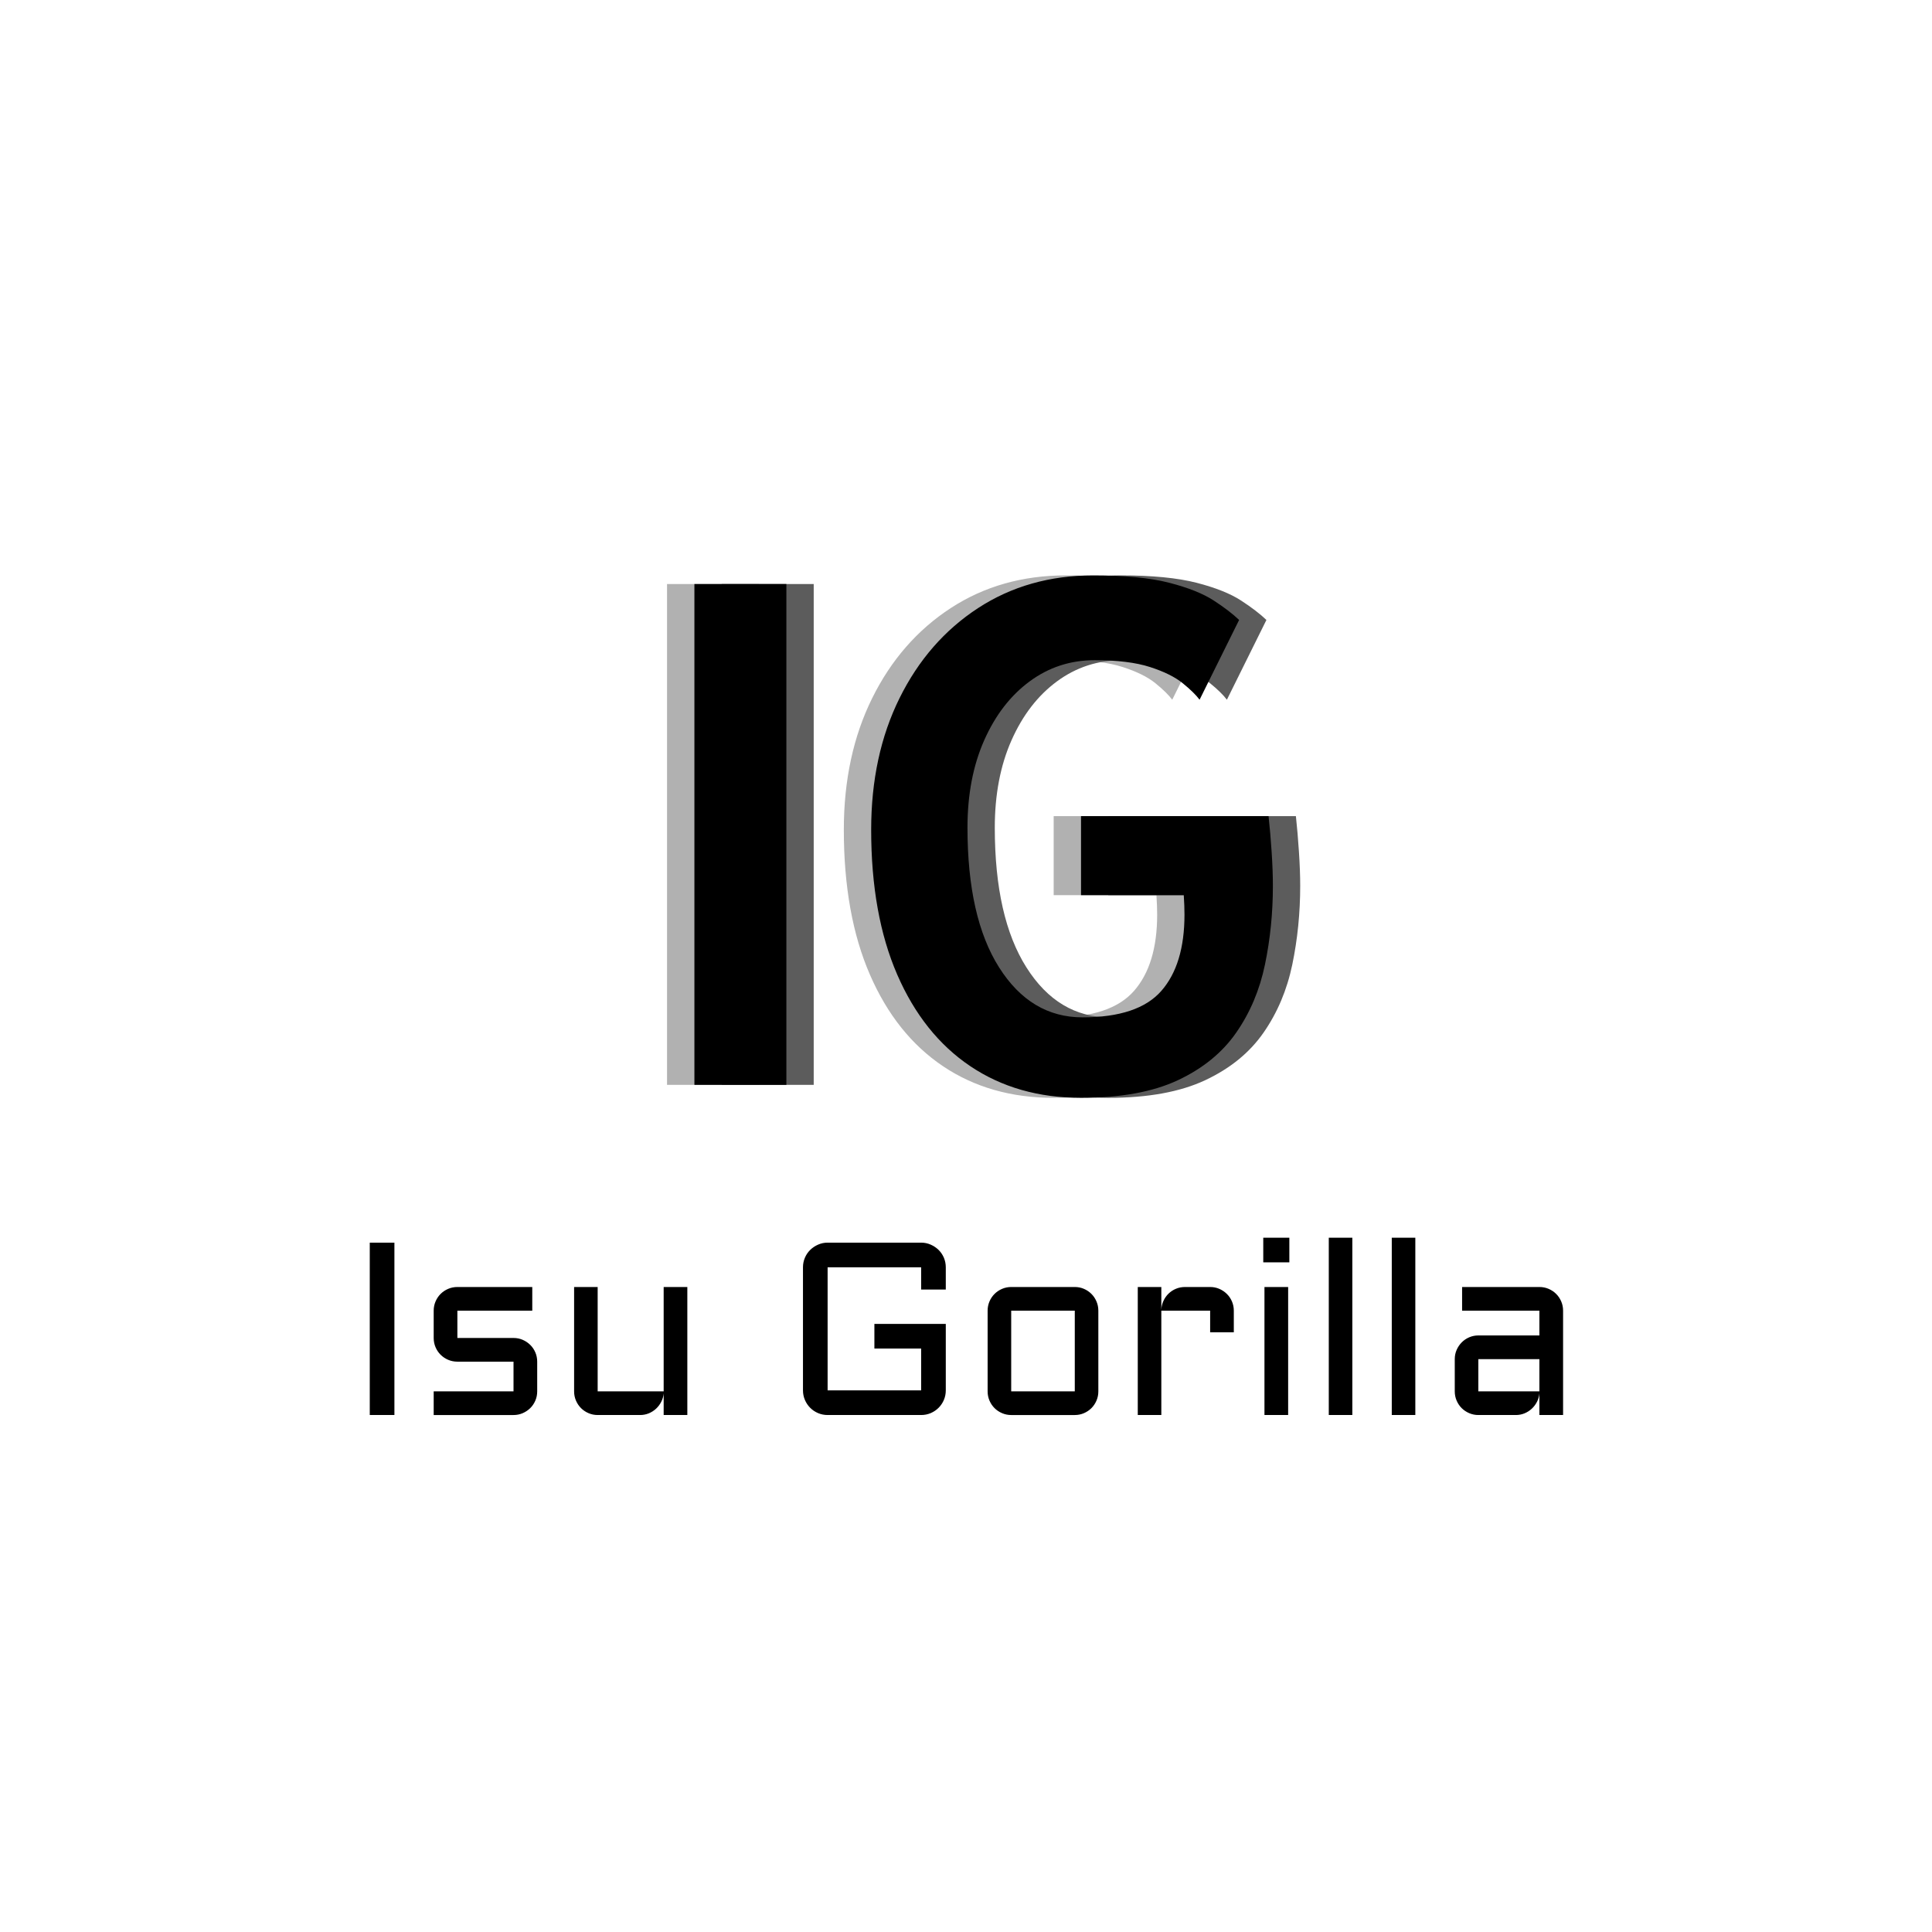
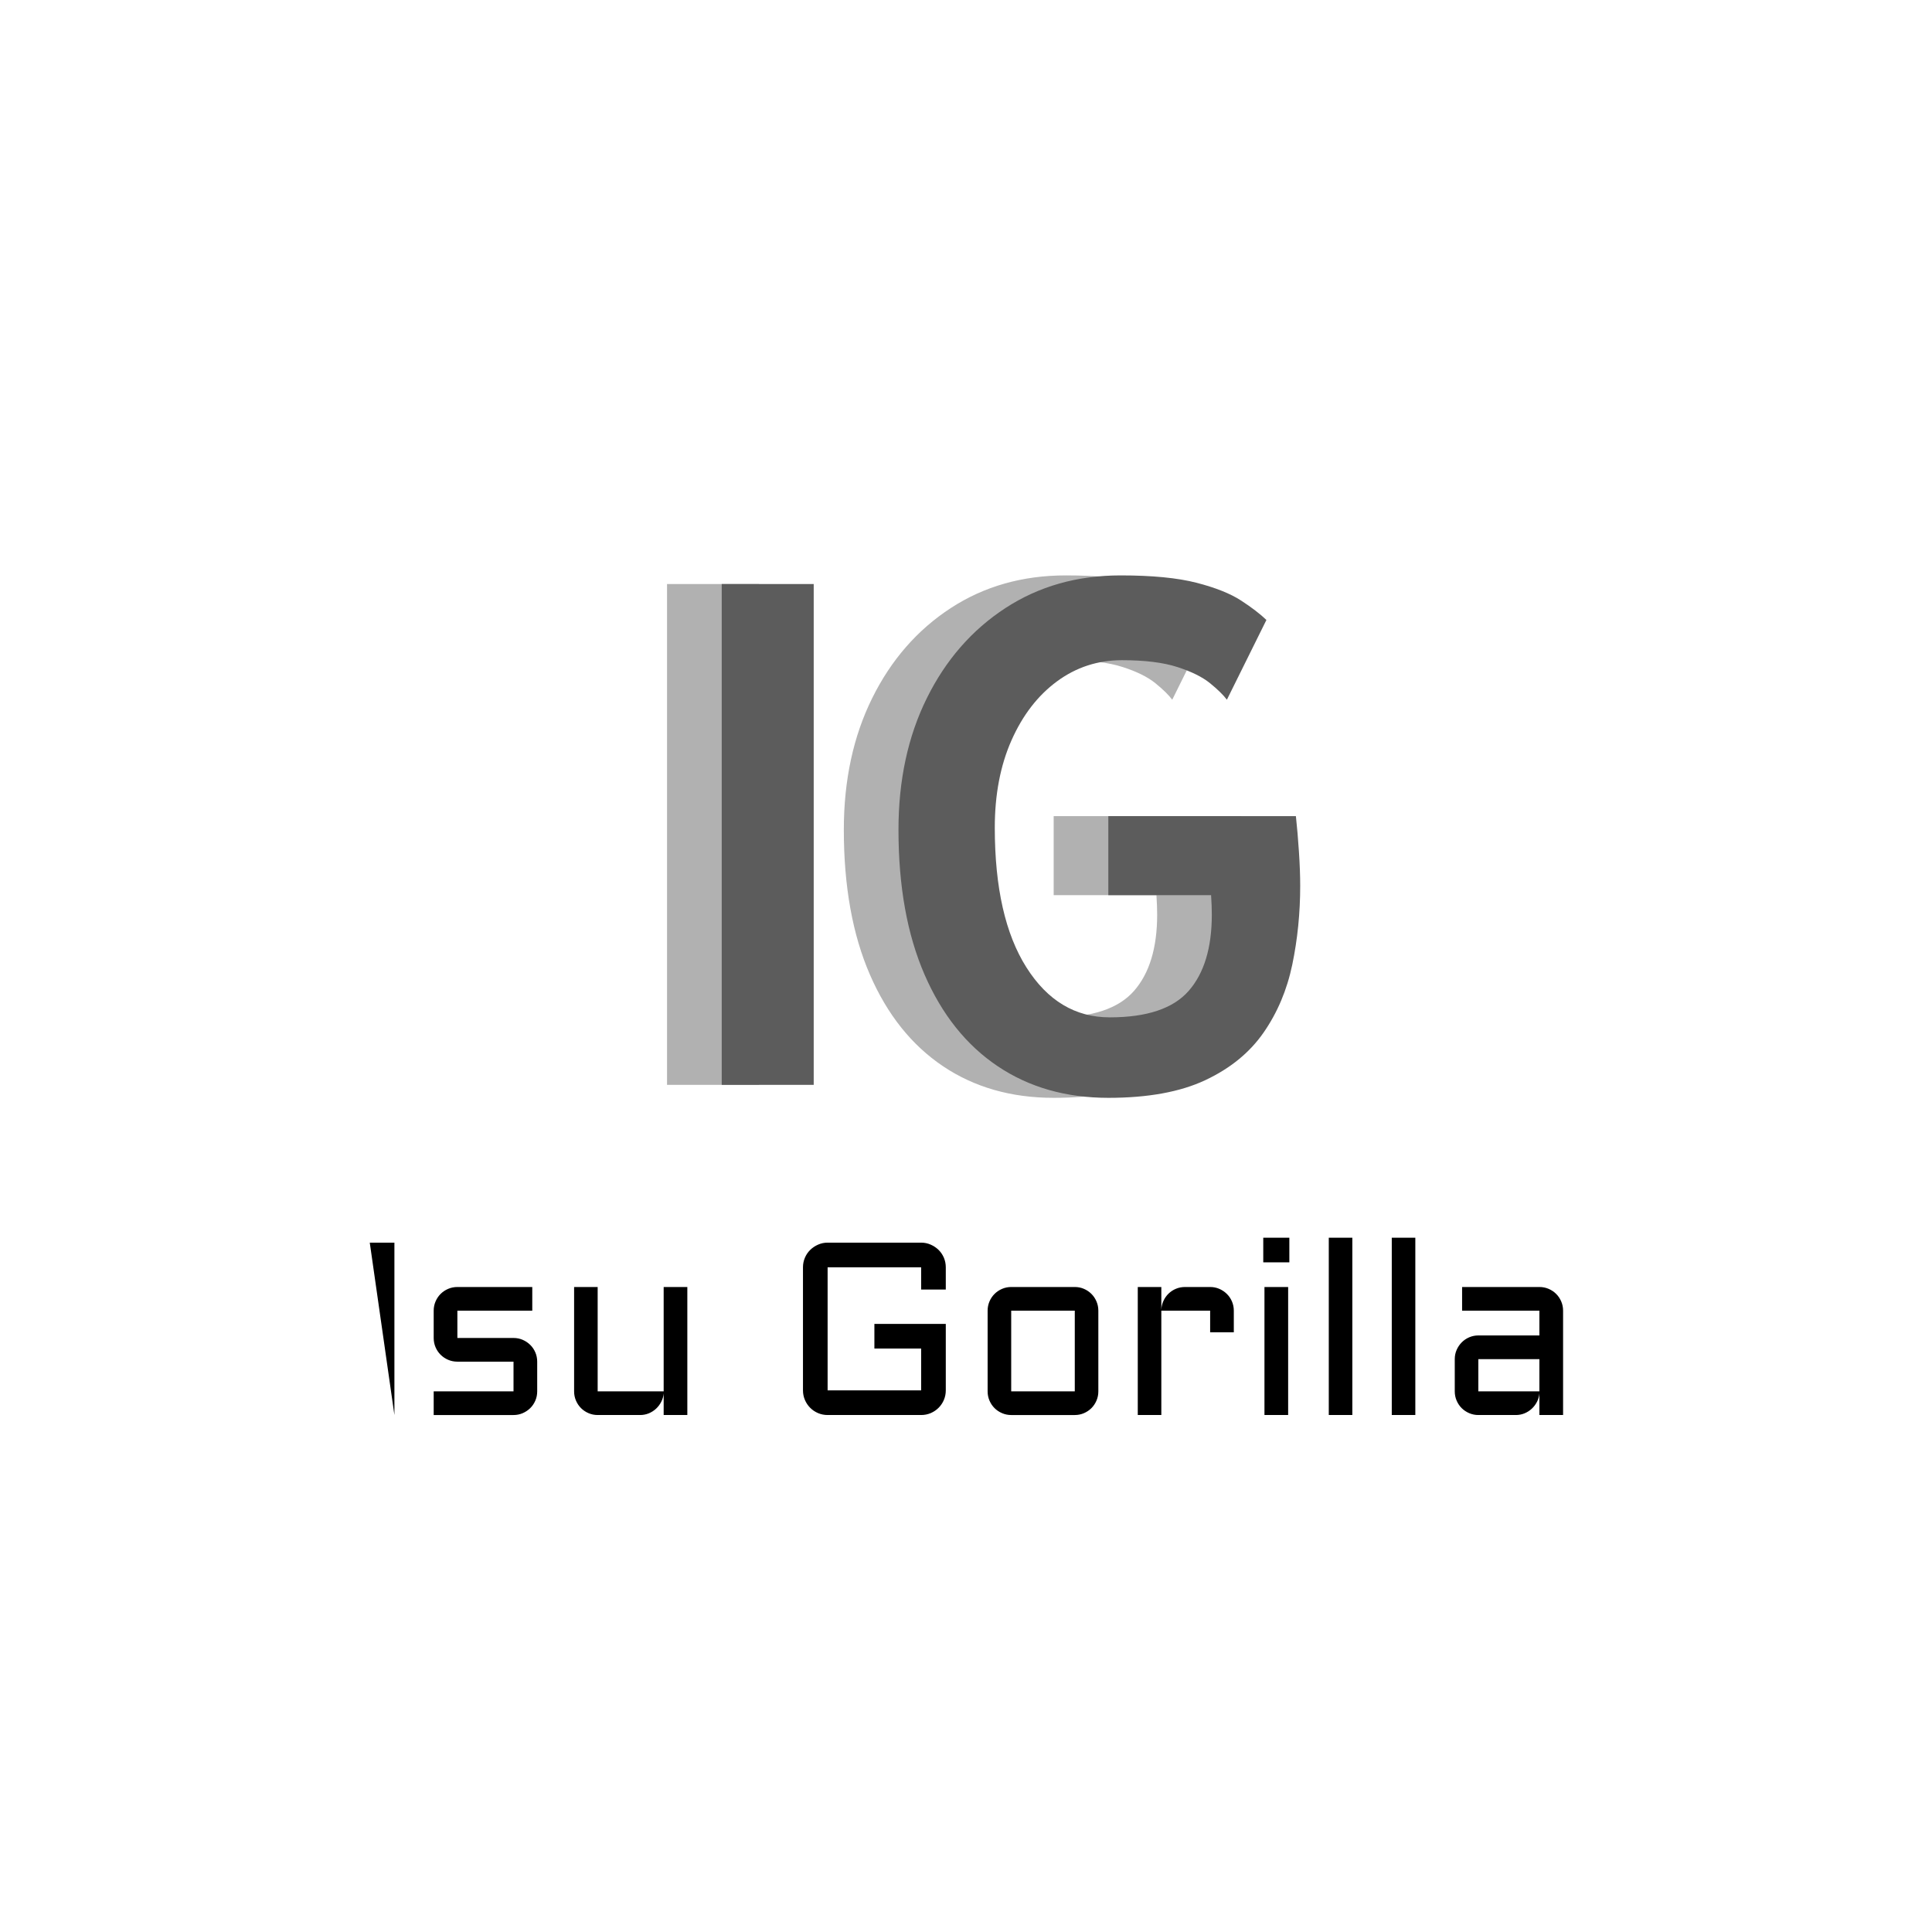
<svg xmlns="http://www.w3.org/2000/svg" viewBox="0 0 1500 1500" data-sanitized-data-version="1" data-version="1" data-sanitized-data-id="lg_5G1YfevIzAt72ZZtYk" data-id="lg_5G1YfevIzAt72ZZtYk" height="1500" width="1500" xml:space="preserve">
-   <path d="M0 0h1500v1500H0z" stroke="transparent" fill="#fff" />
  <g data-sanitized-data-padding="20" data-padding="20">
    <g transform="translate(-571.429 -574.554)scale(1.722)">
      <rect transform="translate(400.5 568.2)" ry="0" rx="0" fill="none" y="306.36" x="86.907" height="125.43" width="560" />
-       <path d="M498.557 893.925h11.11v77.72h-11.11Zm28.82 67.05h35.99v-13.39h-25.31q-2.22 0-4.17-.84t-3.39-2.28q-1.44-1.43-2.28-3.38-.84-1.96-.84-4.18v-12.3q0-2.22.84-4.17.84-1.96 2.28-3.39 1.44-1.44 3.39-2.28t4.17-.84h33.77v10.68h-33.77v12.3h25.31q2.22 0 4.15.84 1.92.84 3.39 2.28 1.46 1.43 2.3 3.39.84 1.95.84 4.17v13.39q0 2.22-.84 4.17t-2.3 3.39q-1.47 1.43-3.39 2.27-1.93.84-4.15.84h-35.99Zm63.31 0v-47.05h10.62v47.05h29.76v-47.05h10.67v57.72h-10.67v-9.75q-.17 2-1.09 3.79t-2.35 3.12q-1.44 1.33-3.28 2.09-1.85.75-3.91.75h-19.13q-2.17 0-4.12-.84t-3.38-2.27q-1.44-1.44-2.28-3.39t-.84-4.17m103.19-.44v-55.5q0-2.27.87-4.31.87-2.03 2.39-3.52 1.51-1.49 3.55-2.38 2.03-.9 4.3-.9h42.17q2.28 0 4.31.9 2.03.89 3.55 2.38t2.39 3.52q.86 2.04.86 4.31v10.03h-11.11v-10.03h-42.17v55.5h42.17v-18.86h-21.08v-11.11h32.19v29.97q0 2.28-.86 4.31-.87 2.03-2.39 3.55t-3.55 2.39q-2.03.86-4.31.86h-42.17q-2.27 0-4.3-.86-2.04-.87-3.55-2.39-1.52-1.52-2.39-3.55t-.87-4.31m133.17-35.93v36.37q0 2.22-.84 4.17t-2.27 3.39q-1.44 1.43-3.37 2.27-1.92.84-4.14.84h-28.67q-2.17 0-4.12-.84t-3.39-2.27q-1.44-1.44-2.28-3.39t-.84-4.17v-36.37q0-2.22.84-4.17.84-1.96 2.28-3.39 1.44-1.44 3.39-2.28t4.12-.84h28.67q2.22 0 4.14.84 1.93.84 3.37 2.28 1.43 1.43 2.27 3.39.84 1.95.84 4.17m-10.62 0h-28.67v36.37h28.67Zm61.03 0h-22.01v47.04h-10.62v-57.72h10.62v10.19q.11-2.11.98-3.98.86-1.87 2.3-3.25 1.44-1.39 3.33-2.17 1.9-.79 4.07-.79h11.33q2.22 0 4.14.84 1.93.84 3.39 2.28 1.46 1.43 2.3 3.39.84 1.95.84 4.17v9.75h-10.67Zm24.49-10.68h10.68v57.72h-10.68Zm-.54-11.11v-11.11h11.76v11.11Zm29.54-11.11h10.62v79.94h-10.62Zm28.4 0h10.62v79.94h-10.62Zm28.4 69.27v-14.53q0-2.22.84-4.14.84-1.93 2.28-3.39 1.44-1.47 3.39-2.31t4.12-.84h27.53v-11.16h-34.85v-10.68h34.85q2.22 0 4.17.84t3.39 2.28q1.44 1.43 2.28 3.39.84 1.95.84 4.17v47.04h-10.68v-9.75q-.16 2-1.09 3.79-.92 1.79-2.35 3.12-1.44 1.33-3.28 2.09-1.84.75-3.9.75h-16.91q-2.17 0-4.12-.84t-3.39-2.27q-1.44-1.44-2.28-3.39t-.84-4.17m10.63-14.53v14.53h27.53v-14.53Z" />
+       <path d="M498.557 893.925h11.11v77.72Zm28.82 67.05h35.99v-13.39h-25.31q-2.22 0-4.17-.84t-3.39-2.28q-1.44-1.43-2.28-3.38-.84-1.96-.84-4.18v-12.3q0-2.22.84-4.17.84-1.96 2.28-3.39 1.44-1.44 3.39-2.28t4.17-.84h33.77v10.68h-33.77v12.3h25.31q2.22 0 4.15.84 1.92.84 3.39 2.28 1.46 1.43 2.3 3.39.84 1.95.84 4.17v13.39q0 2.22-.84 4.17t-2.3 3.39q-1.47 1.43-3.39 2.27-1.93.84-4.15.84h-35.99Zm63.31 0v-47.05h10.62v47.05h29.76v-47.05h10.67v57.72h-10.67v-9.75q-.17 2-1.09 3.79t-2.35 3.12q-1.44 1.33-3.28 2.09-1.85.75-3.91.75h-19.13q-2.17 0-4.12-.84t-3.38-2.27q-1.44-1.44-2.28-3.39t-.84-4.17m103.19-.44v-55.5q0-2.27.87-4.31.87-2.03 2.39-3.52 1.51-1.49 3.55-2.38 2.03-.9 4.3-.9h42.17q2.28 0 4.31.9 2.03.89 3.55 2.38t2.39 3.52q.86 2.04.86 4.31v10.03h-11.11v-10.03h-42.17v55.5h42.17v-18.86h-21.08v-11.11h32.19v29.97q0 2.28-.86 4.31-.87 2.03-2.39 3.55t-3.55 2.39q-2.03.86-4.31.86h-42.17q-2.27 0-4.3-.86-2.04-.87-3.55-2.39-1.52-1.52-2.39-3.55t-.87-4.31m133.17-35.93v36.37q0 2.22-.84 4.17t-2.27 3.39q-1.44 1.43-3.37 2.27-1.92.84-4.14.84h-28.67q-2.17 0-4.12-.84t-3.39-2.27q-1.44-1.44-2.28-3.39t-.84-4.17v-36.37q0-2.22.84-4.17.84-1.96 2.28-3.39 1.44-1.44 3.39-2.28t4.12-.84h28.67q2.22 0 4.14.84 1.93.84 3.37 2.28 1.43 1.43 2.27 3.39.84 1.95.84 4.17m-10.62 0h-28.67v36.37h28.67Zm61.03 0h-22.01v47.04h-10.62v-57.72h10.62v10.19q.11-2.11.98-3.98.86-1.87 2.3-3.25 1.44-1.39 3.33-2.17 1.9-.79 4.07-.79h11.33q2.22 0 4.14.84 1.93.84 3.39 2.28 1.46 1.43 2.3 3.39.84 1.95.84 4.17v9.75h-10.67Zm24.49-10.68h10.68v57.72h-10.68Zm-.54-11.11v-11.11h11.76v11.11Zm29.54-11.11h10.62v79.94h-10.62Zm28.4 0h10.62v79.94h-10.62Zm28.4 69.27v-14.53q0-2.22.84-4.14.84-1.93 2.28-3.39 1.44-1.47 3.39-2.31t4.12-.84h27.53v-11.16h-34.85v-10.68h34.85q2.22 0 4.17.84t3.39 2.28q1.44 1.43 2.28 3.39.84 1.95.84 4.17v47.04h-10.68v-9.75q-.16 2-1.09 3.79-.92 1.79-2.35 3.12-1.44 1.33-3.28 2.09-1.84.75-3.9.75h-16.91q-2.17 0-4.12-.84t-3.39-2.27q-1.44-1.44-2.28-3.39t-.84-4.17m10.63-14.53v14.53h27.53v-14.53Z" />
      <rect transform="translate(388.17 352.44)" ry="0" rx="0" fill="none" y="186.015" x="218.302" height="366.12" width="297.21" />
      <path d="M674.057 822.795h-41.47v-225.82h41.47Zm132.85 5.84q-28.67 0-49.9-14.26-21.22-14.26-32.96-41.31-11.75-27.05-11.75-65.29 0-33.53 12.8-59.37t35.4-40.58 51.92-14.74q21.38 0 34.26 3.32t20.09 8.02 11.42 8.75l-17.82 35.96q-2.43-3.24-7.61-7.45-5.19-4.21-14.75-7.29-9.55-3.08-24.94-3.08-16.37 0-29.33 9.56t-20.49 26.57-7.53 39.36q0 40.5 14.25 63.02 14.26 22.52 37.59 22.52 25.11 0 35.56-11.91t10.45-34.42q0-3.89-.33-8.75h-46.33v-35.64h84.56q.81 7.45 1.38 16.04.57 8.58.57 15.39 0 18.3-3.57 35.47-3.56 17.18-12.96 30.7-9.39 13.53-26.32 21.47t-43.66 7.94" fill="#b1b1b1" />
      <rect transform="translate(412.82 352.44)" ry="0" rx="0" fill="none" y="186.015" x="218.302" height="366.12" width="297.21" />
      <path d="M698.717 822.795h-41.47v-225.82h41.47Zm132.83 5.84q-28.67 0-49.89-14.26-21.23-14.26-32.97-41.31-11.75-27.05-11.75-65.29 0-33.53 12.8-59.37t35.4-40.58 51.92-14.74q21.38 0 34.26 3.32t20.09 8.02 11.42 8.75l-17.82 35.96q-2.43-3.24-7.61-7.45-5.19-4.21-14.74-7.29-9.56-3.08-24.95-3.08-16.36 0-29.32 9.56t-20.5 26.57q-7.53 17.01-7.53 39.36 0 40.5 14.26 63.02 14.25 22.52 37.58 22.52 25.11 0 35.56-11.91t10.45-34.42q0-3.89-.33-8.75h-46.33v-35.64h84.57q.81 7.45 1.37 16.04.57 8.58.57 15.39 0 18.3-3.56 35.47-3.57 17.18-12.96 30.7-9.4 13.53-26.33 21.47t-43.66 7.94" fill="#5c5c5c" />
-       <rect transform="translate(400.5 352.44)" ry="0" rx="0" fill="none" y="186.015" x="218.302" height="366.12" width="297.21" />
-       <path d="M686.397 822.795h-41.47v-225.82h41.47Zm132.84 5.84q-28.68 0-49.9-14.26t-32.97-41.31q-11.74-27.05-11.74-65.29 0-33.53 12.8-59.37t35.39-40.58q22.6-14.74 51.93-14.74 21.38 0 34.26 3.32t20.09 8.02 11.42 8.75l-17.82 35.96q-2.43-3.24-7.62-7.45-5.18-4.21-14.74-7.29t-24.95-3.08q-16.36 0-29.32 9.56t-20.49 26.57-7.53 39.36q0 40.5 14.25 63.02 14.26 22.52 37.59 22.52 25.11 0 35.55-11.91 10.45-11.91 10.45-34.42 0-3.89-.32-8.75h-46.33v-35.64h84.56q.81 7.45 1.38 16.04.57 8.58.57 15.39 0 18.3-3.57 35.47-3.56 17.18-12.96 30.7-9.39 13.53-26.32 21.47t-43.66 7.94" />
    </g>
    <path d="M250 337.5h1000v825H250z" stroke-width="1.786" stroke="transparent" fill="transparent" />
  </g>
</svg>